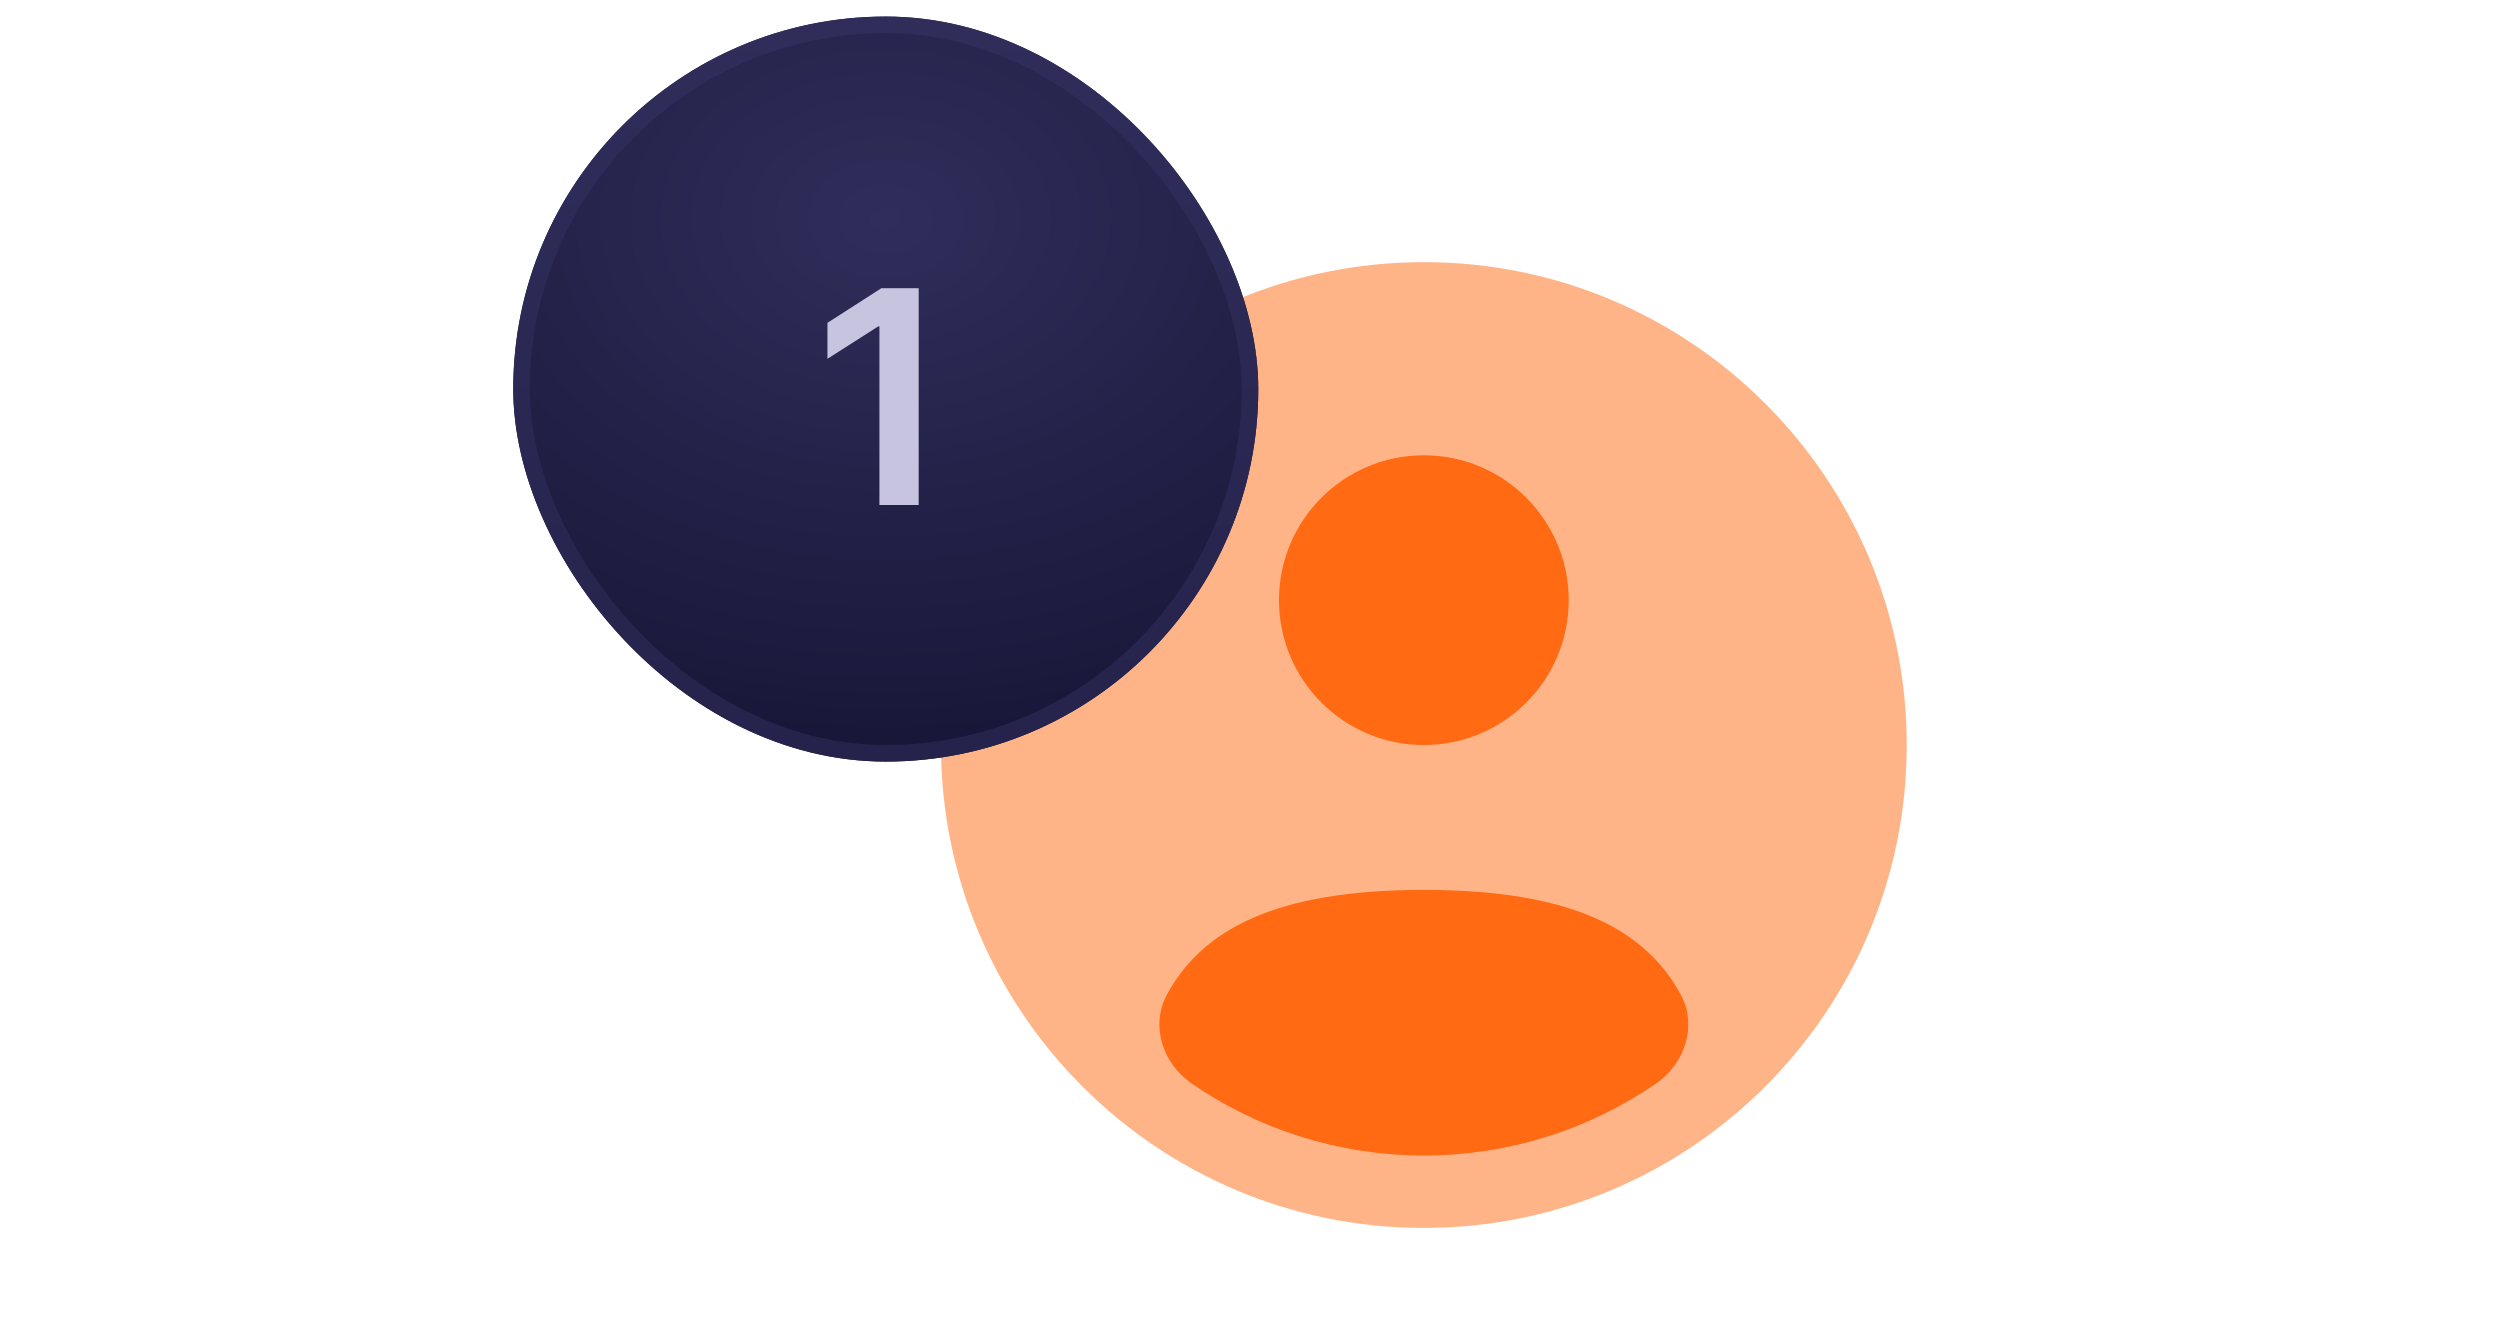
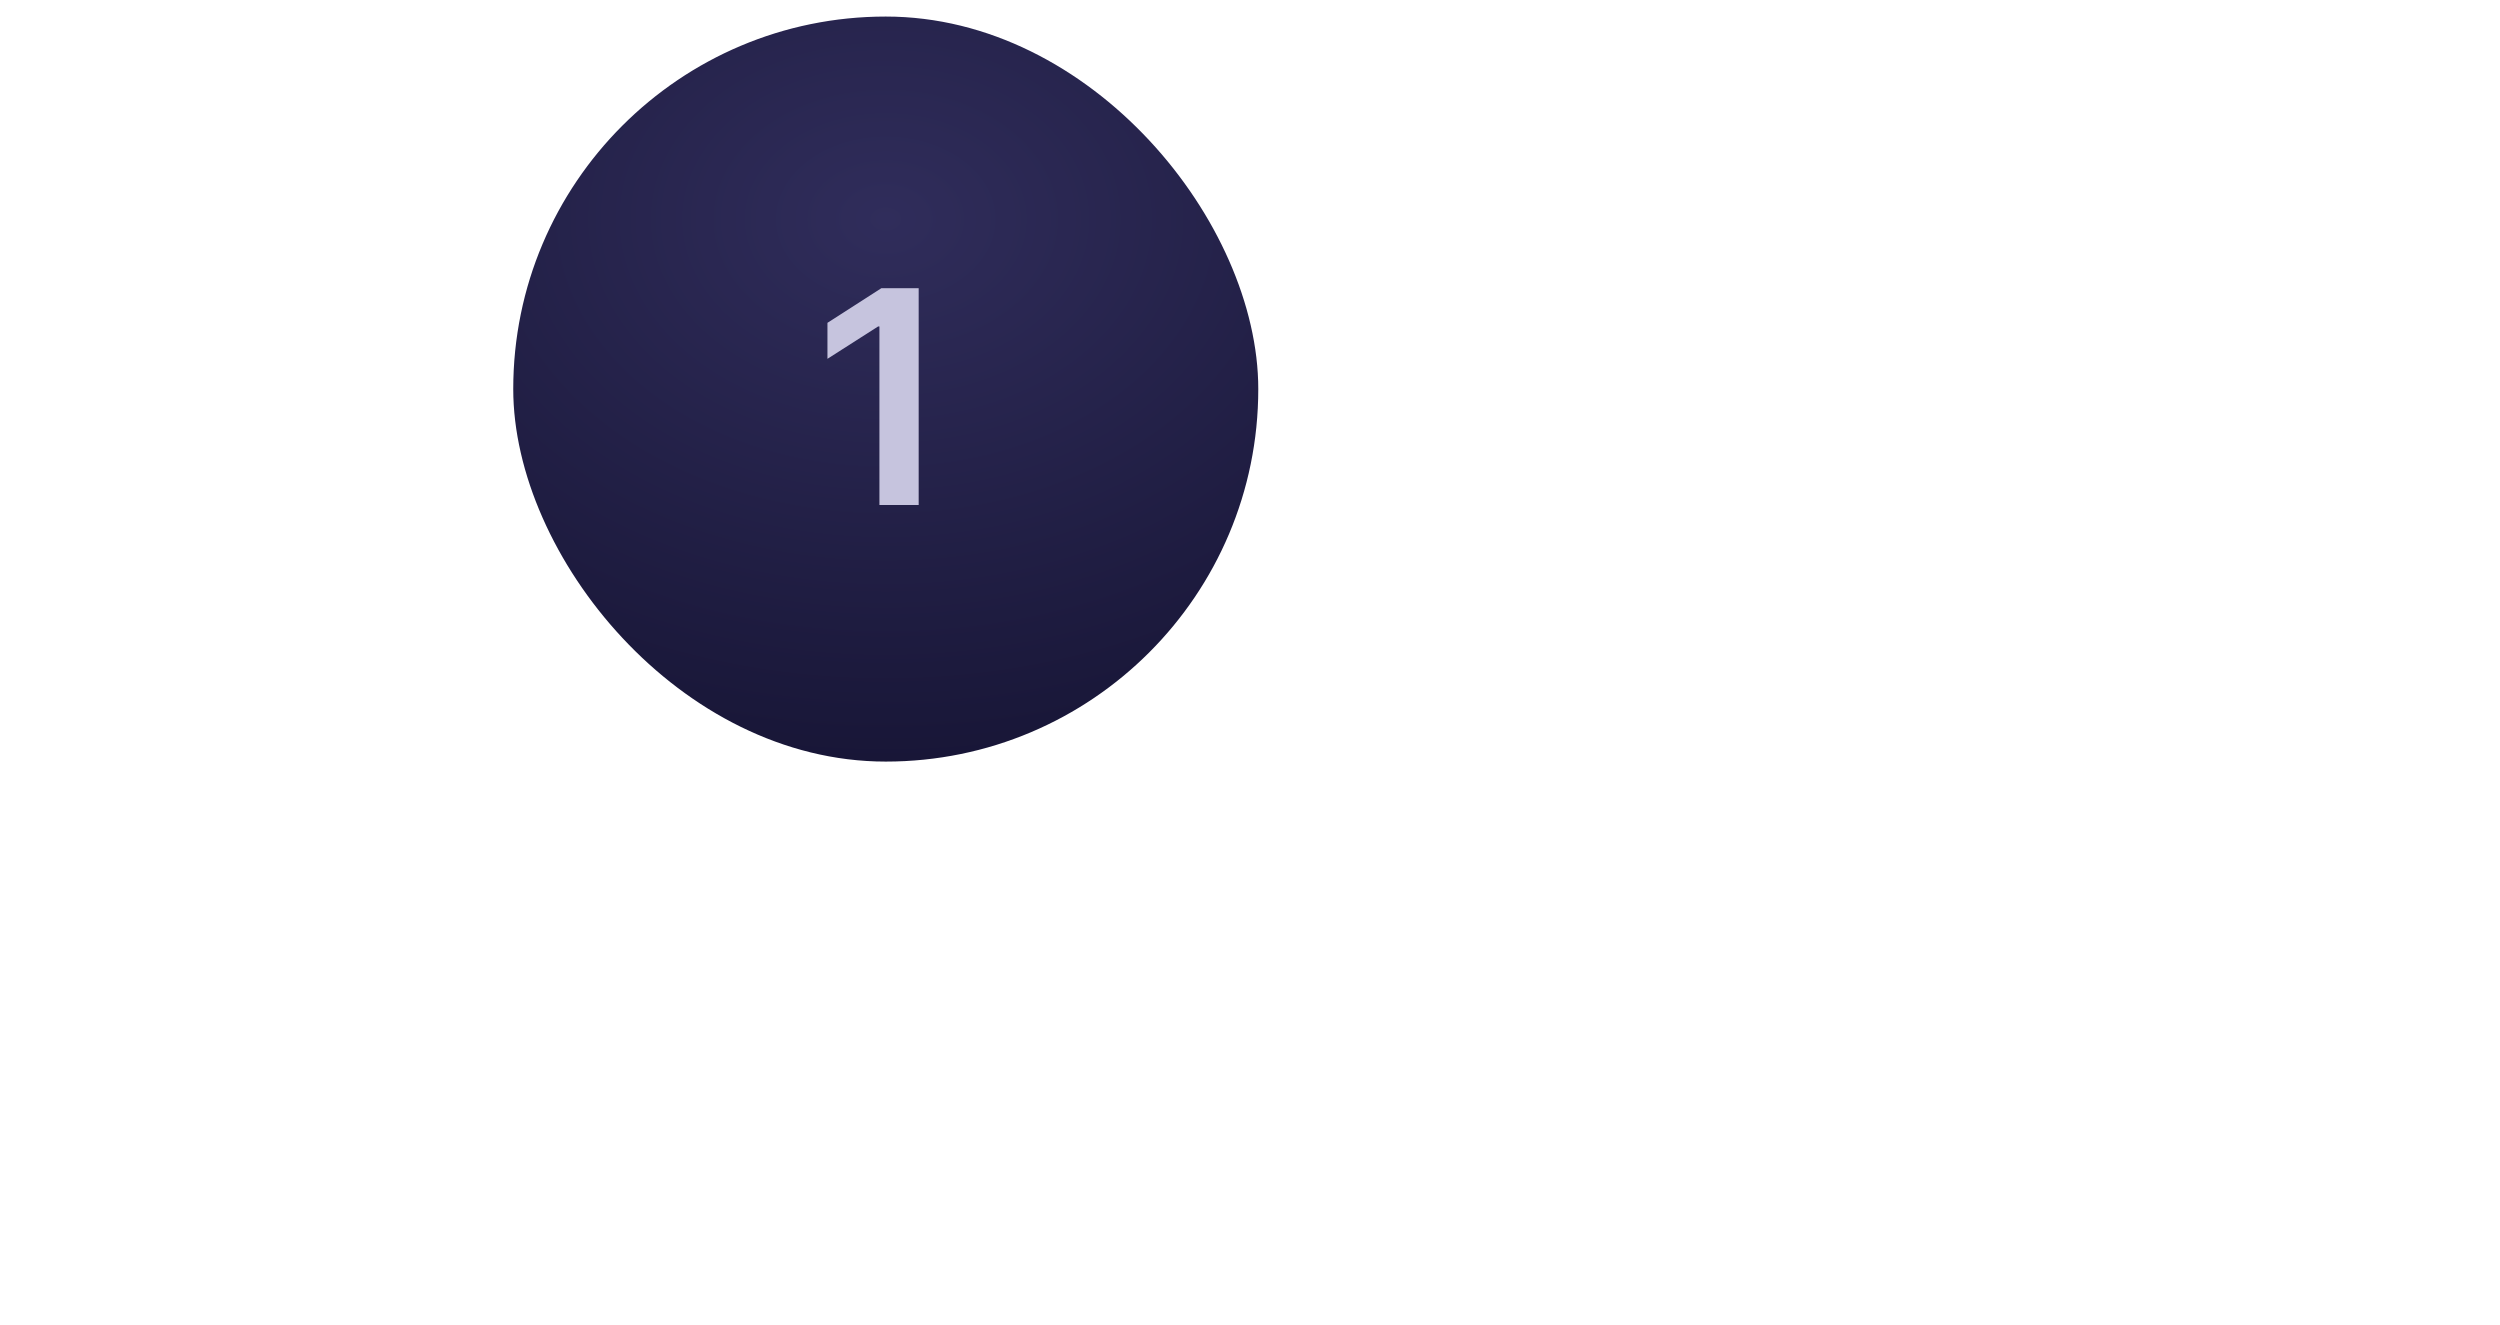
<svg xmlns="http://www.w3.org/2000/svg" width="151" height="80" viewBox="0 0 151 80" fill="none">
-   <path opacity="0.5" d="M115.167 45C115.167 61.108 102.108 74.167 86 74.167C69.892 74.167 56.833 61.108 56.833 45C56.833 28.892 69.892 15.833 86 15.833C102.108 15.833 115.167 28.892 115.167 45Z" fill="#FF6A13" />
-   <path d="M100.02 65.449C96.032 68.189 91.204 69.792 86 69.792C80.796 69.792 75.967 68.189 71.98 65.449C70.218 64.239 69.466 61.935 70.49 60.059C72.612 56.172 76.987 53.75 86 53.75C95.013 53.75 99.387 56.172 101.51 60.059C102.534 61.935 101.781 64.24 100.02 65.449Z" fill="#FF6A13" />
-   <path d="M86 45C90.832 45 94.75 41.083 94.75 36.25C94.75 31.418 90.832 27.5 86 27.5C81.168 27.5 77.25 31.418 77.25 36.25C77.25 41.083 81.168 45 86 45Z" fill="#FF6A13" />
  <g filter="url(#filter0_d_70_29)">
    <rect x="31" y="2" width="45" height="45" rx="22.5" fill="url(#paint0_radial_70_29)" />
-     <rect x="31.5" y="2.5" width="44" height="44" rx="22" stroke="url(#paint1_linear_70_29)" />
    <path d="M55.488 18.409V31.5H53.117V20.717H53.04L49.978 22.673V20.499L53.231 18.409H55.488Z" fill="#C6C4DE" />
  </g>
  <defs>
    <filter id="filter0_d_70_29" x="31" y="1" width="45" height="46" filterUnits="userSpaceOnUse" color-interpolation-filters="sRGB">
      <feFlood flood-opacity="0" result="BackgroundImageFix" />
      <feColorMatrix in="SourceAlpha" type="matrix" values="0 0 0 0 0 0 0 0 0 0 0 0 0 0 0 0 0 0 127 0" result="hardAlpha" />
      <feOffset dy="-1" />
      <feComposite in2="hardAlpha" operator="out" />
      <feColorMatrix type="matrix" values="0 0 0 0 0.235 0 0 0 0 0.224 0 0 0 0 0.392 0 0 0 1 0" />
      <feBlend mode="normal" in2="BackgroundImageFix" result="effect1_dropShadow_70_29" />
      <feBlend mode="normal" in="SourceGraphic" in2="effect1_dropShadow_70_29" result="shape" />
    </filter>
    <radialGradient id="paint0_radial_70_29" cx="0" cy="0" r="1" gradientUnits="userSpaceOnUse" gradientTransform="translate(53.5 14.214) rotate(90) scale(32.786 43.714)">
      <stop stop-color="#302D5B" />
      <stop offset="1" stop-color="#181637" />
    </radialGradient>
    <linearGradient id="paint1_linear_70_29" x1="53.5" y1="2" x2="53.5" y2="47" gradientUnits="userSpaceOnUse">
      <stop stop-color="#302D5B" />
      <stop offset="1" stop-color="#25234B" />
    </linearGradient>
  </defs>
</svg>